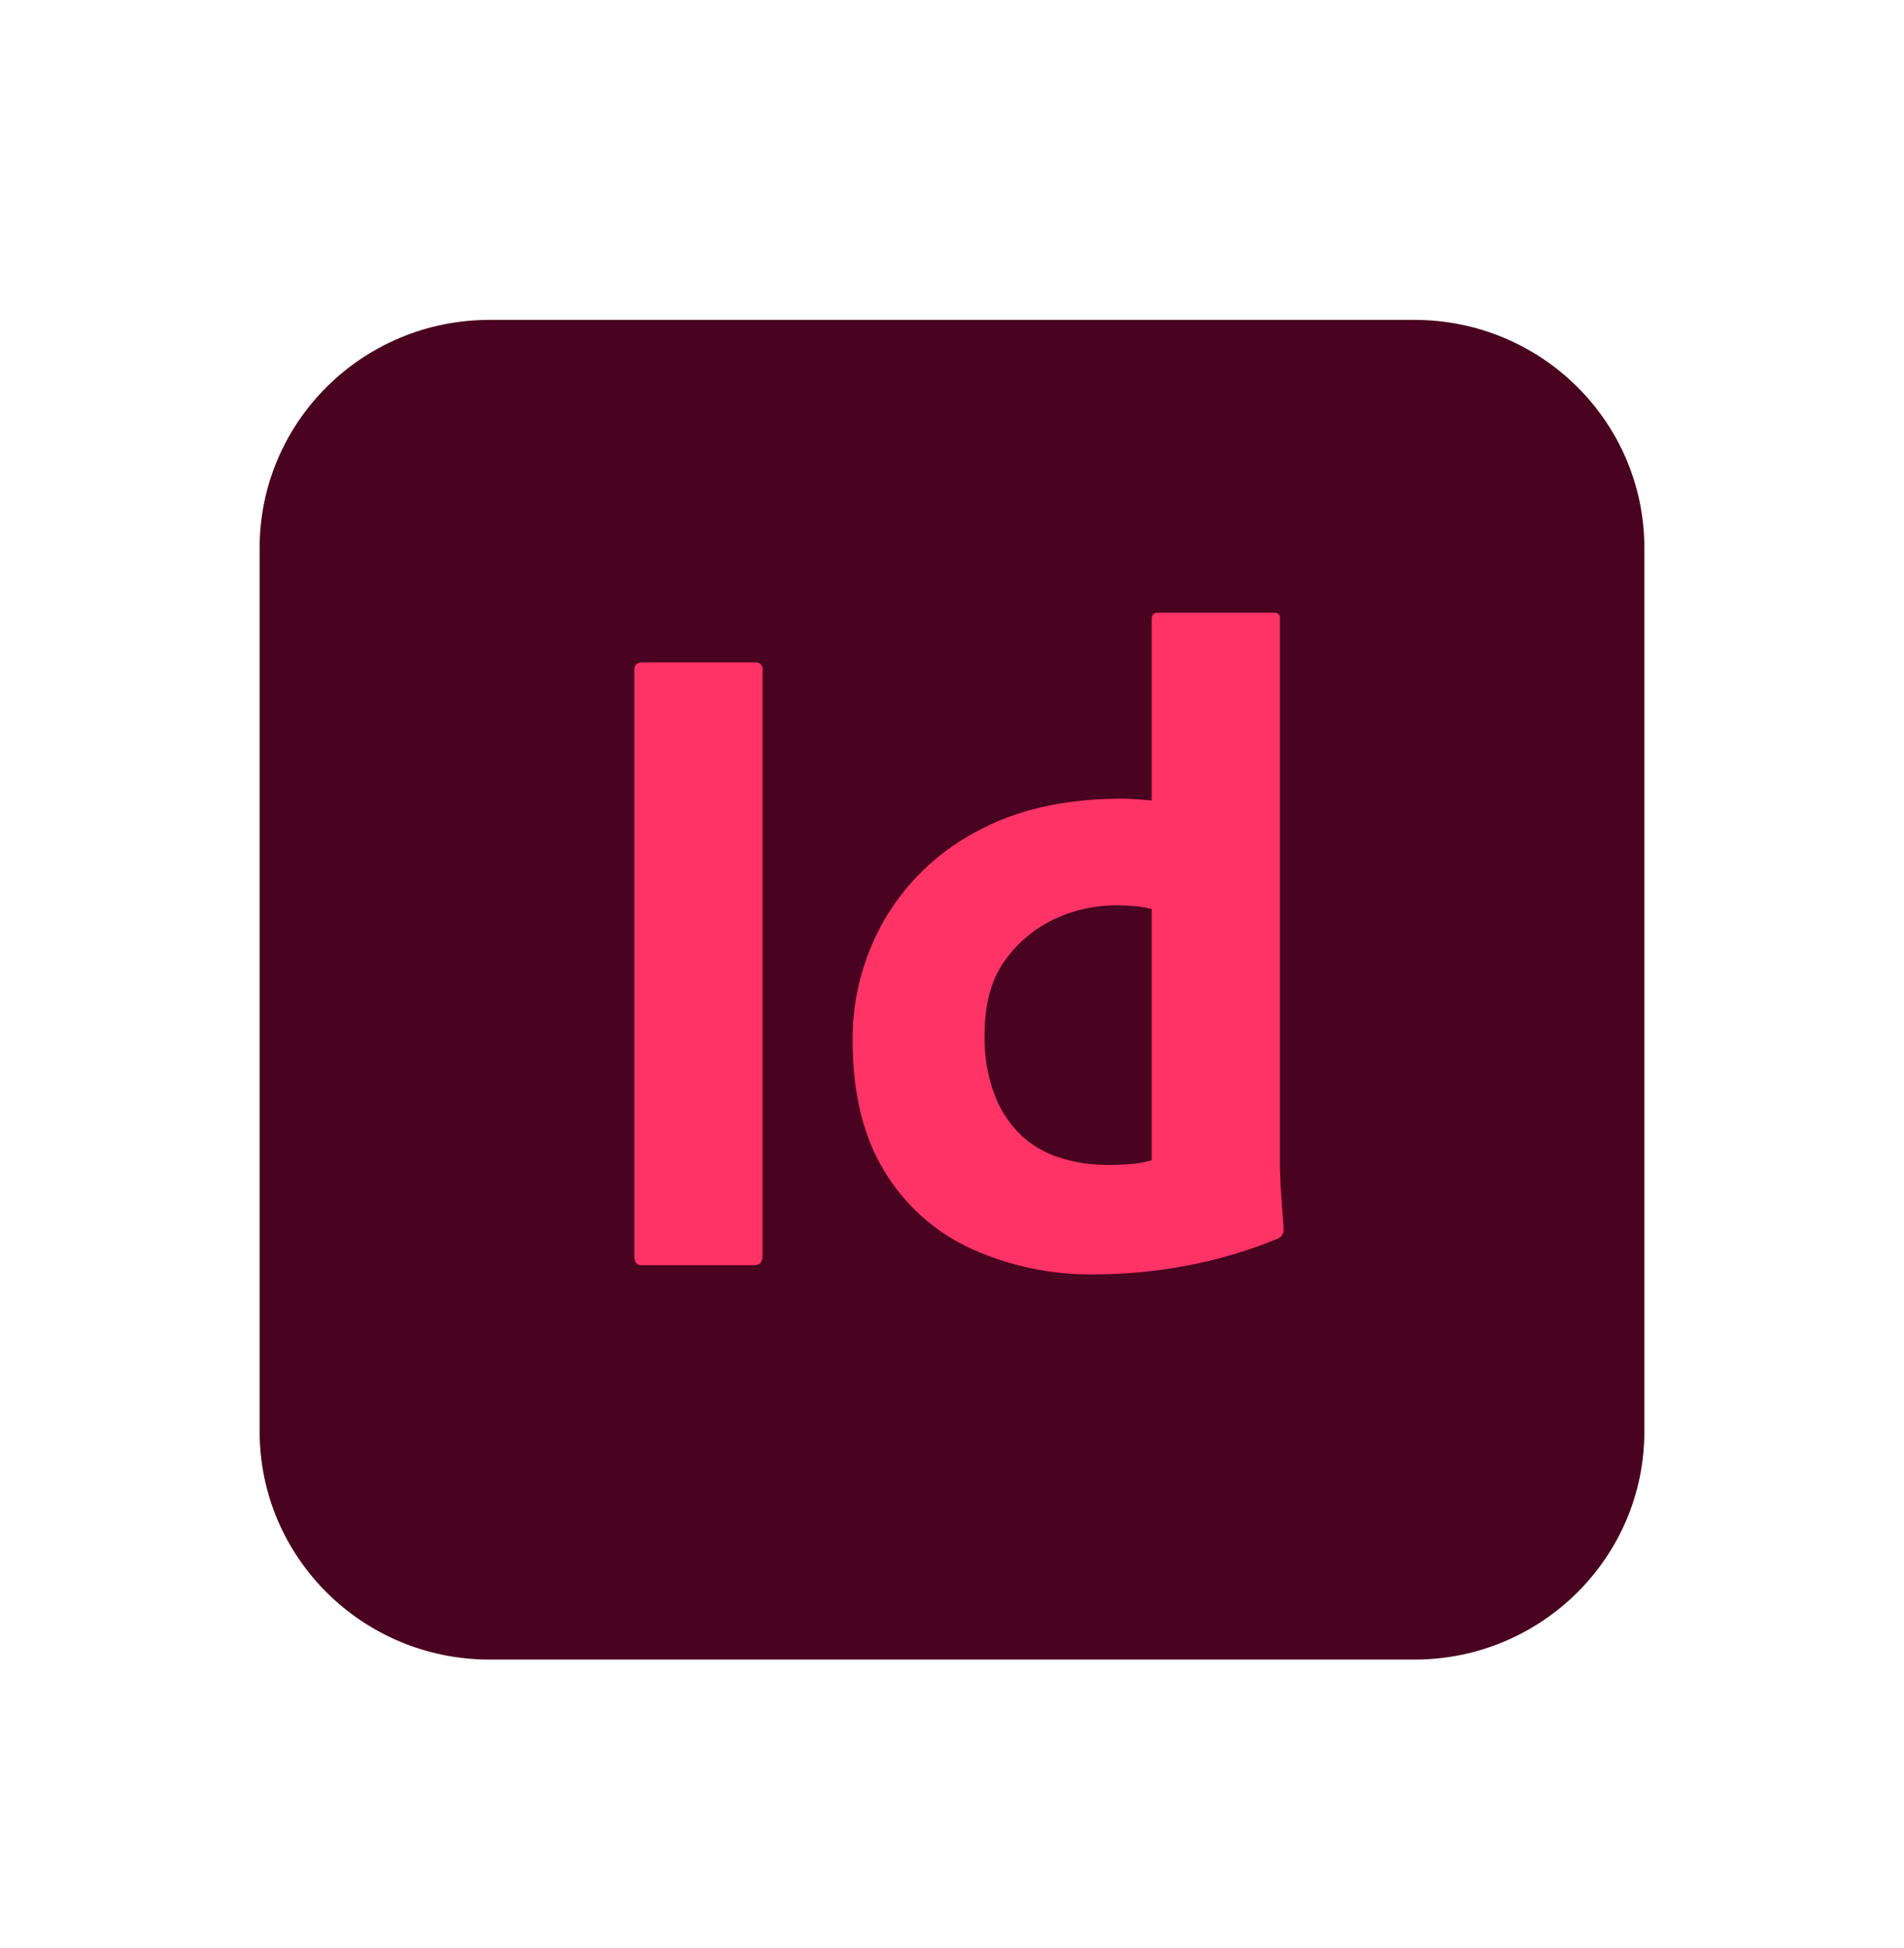
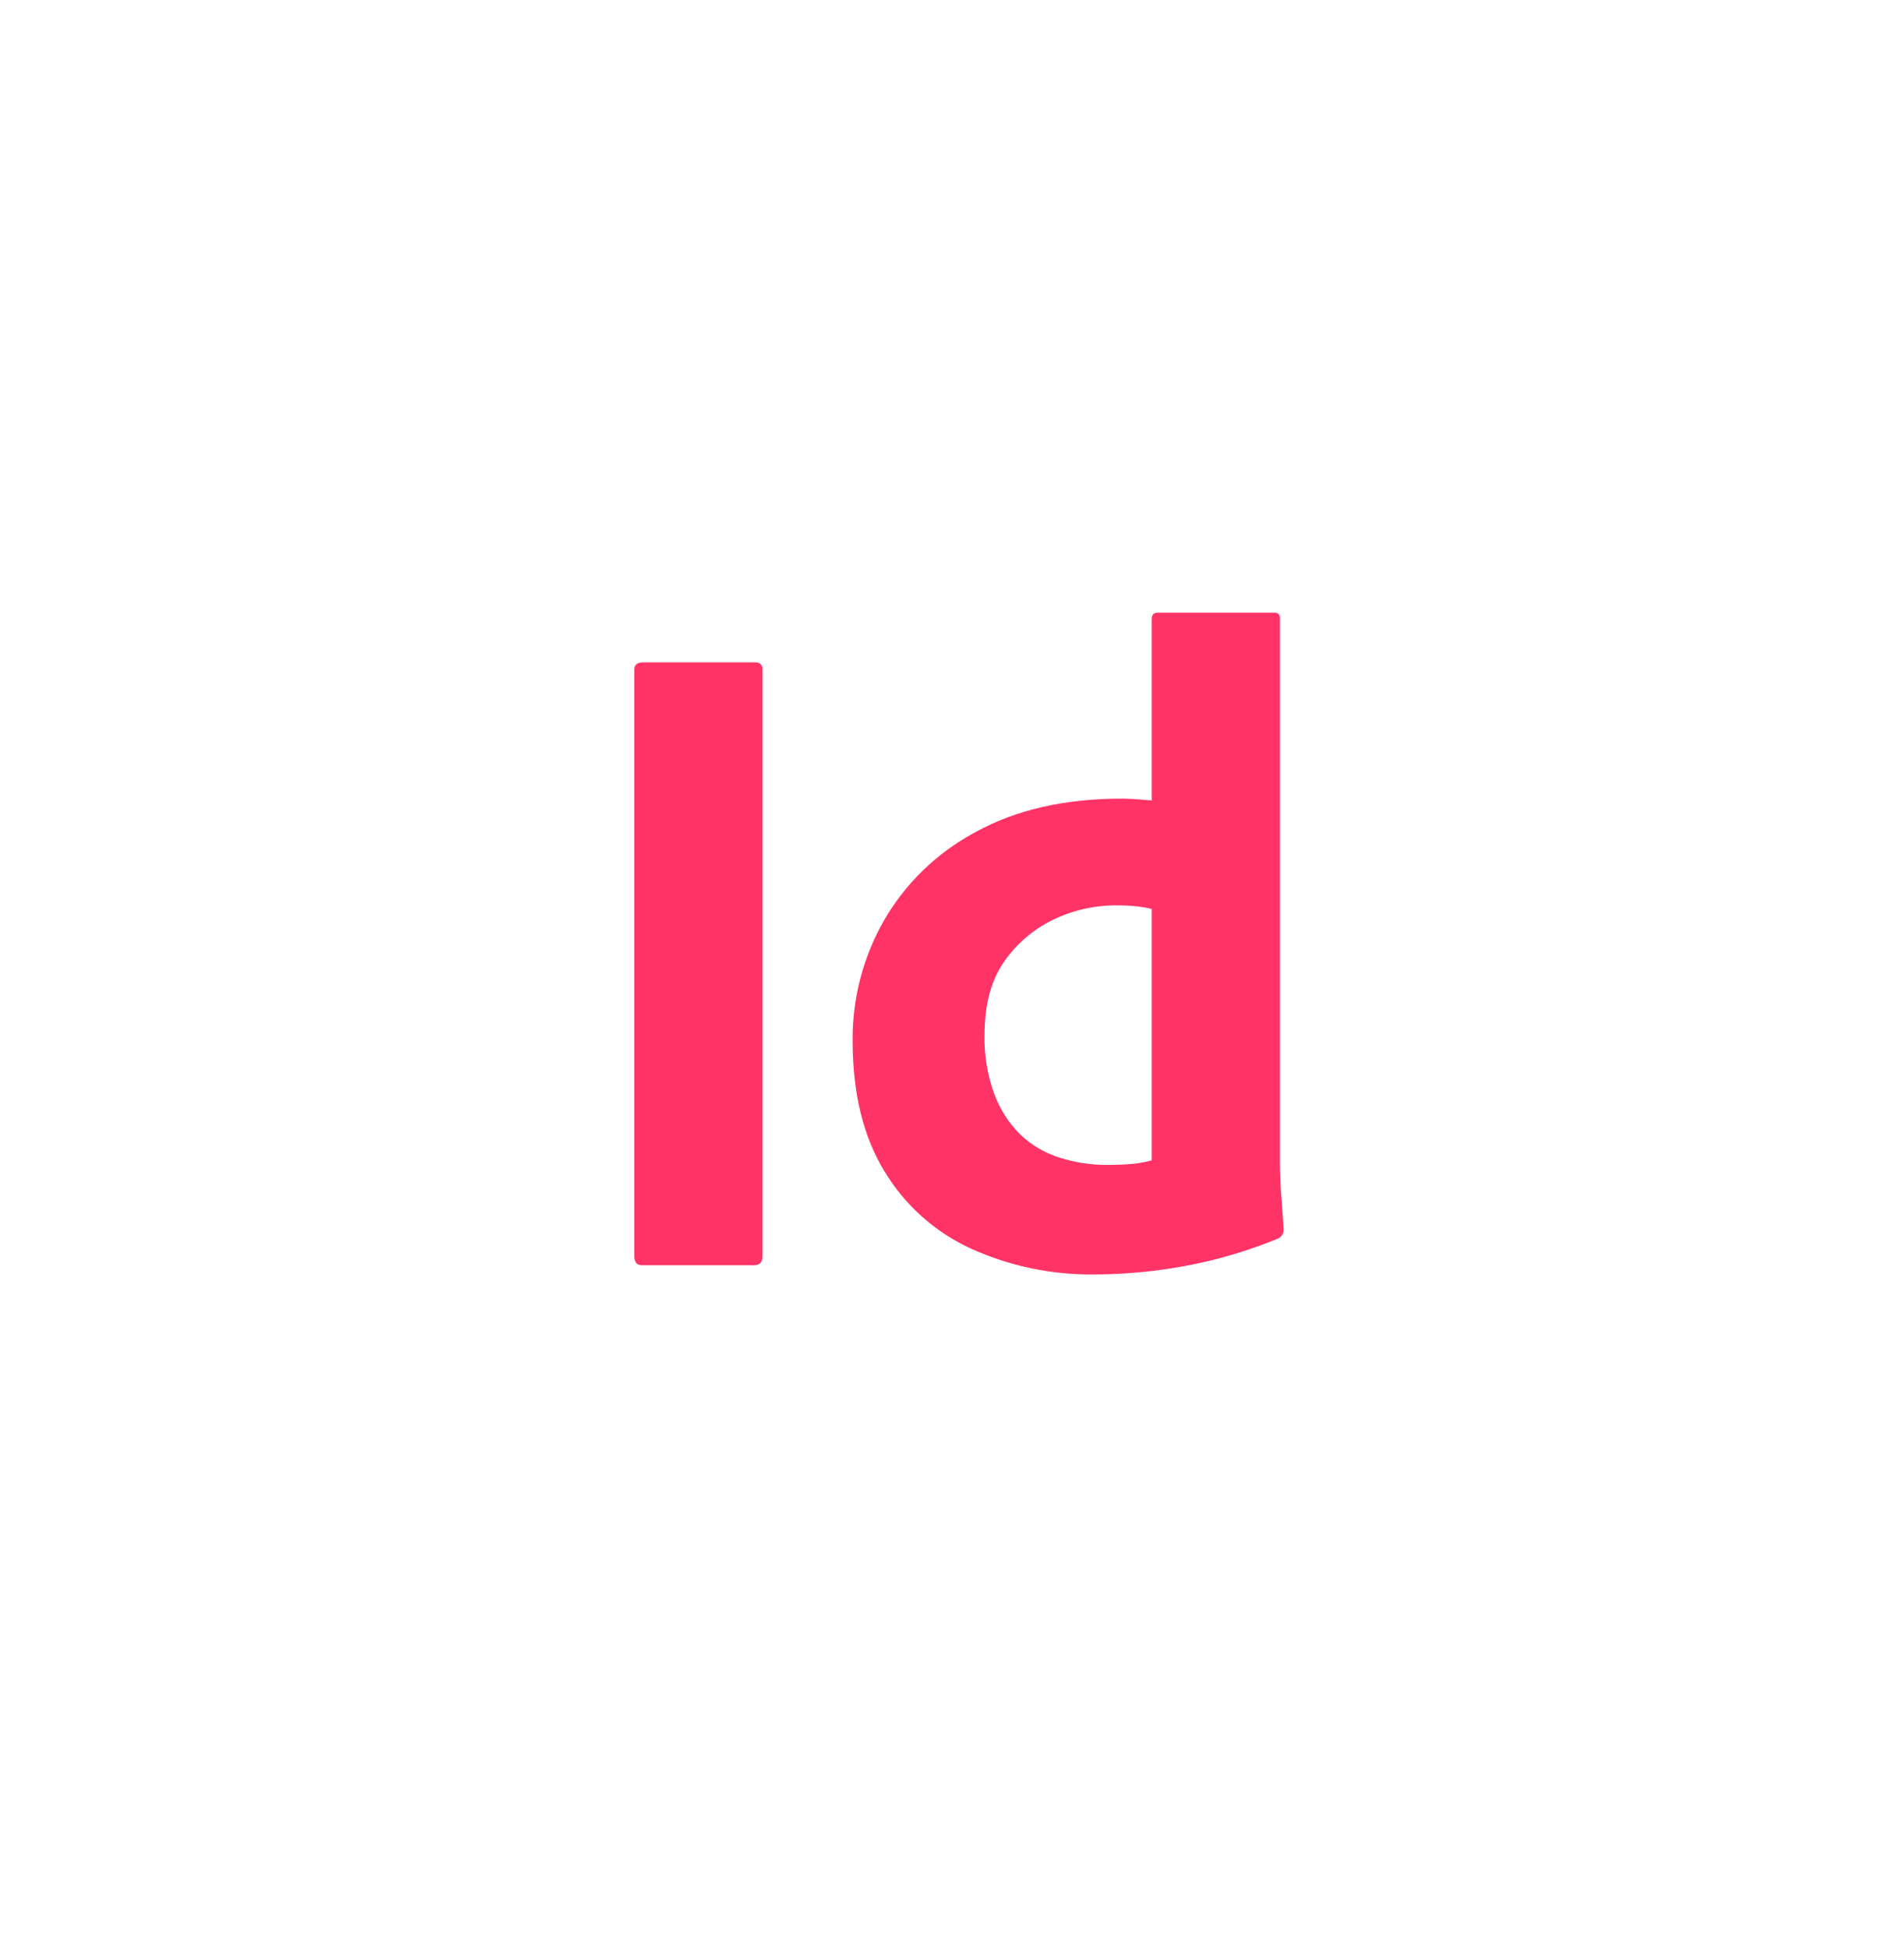
<svg xmlns="http://www.w3.org/2000/svg" width="44" height="45" viewBox="0 0 44 45" fill="none">
-   <path d="M32.688 7.39H11.312C8.378 7.39 6 9.749 6 12.66V33.07C6 35.981 8.378 38.34 11.312 38.34H32.688C35.621 38.34 38 35.981 38 33.07V12.66C38 9.749 35.621 7.39 32.688 7.39Z" fill="#49021F" />
  <path d="M17.621 15.473V29.017C17.621 29.159 17.557 29.229 17.428 29.229H14.83C14.716 29.229 14.659 29.159 14.659 29.017V15.473C14.659 15.36 14.723 15.303 14.852 15.303H17.449C17.471 15.3 17.494 15.302 17.515 15.308C17.536 15.315 17.555 15.325 17.572 15.34C17.588 15.354 17.601 15.372 17.61 15.393C17.619 15.412 17.623 15.434 17.622 15.456L17.621 15.473ZM25.444 29.441L25.306 29.442C24.318 29.457 23.339 29.253 22.44 28.847C21.603 28.463 20.903 27.836 20.433 27.05C19.958 26.269 19.715 25.296 19.704 24.13L19.703 24.042C19.695 23.066 19.947 22.105 20.433 21.256C20.921 20.415 21.632 19.722 22.489 19.253L22.558 19.215C23.488 18.705 24.612 18.45 25.929 18.45L25.956 18.45L26.018 18.452L26.088 18.454L26.166 18.458L26.252 18.464L26.346 18.47L26.558 18.488L26.616 18.492V14.304C26.616 14.205 26.659 14.156 26.744 14.155H29.449C29.467 14.153 29.485 14.155 29.501 14.16C29.518 14.166 29.533 14.175 29.546 14.187C29.558 14.2 29.568 14.215 29.573 14.231C29.579 14.248 29.581 14.266 29.578 14.283V26.848C29.579 27.111 29.59 27.373 29.61 27.635L29.631 27.909L29.648 28.164L29.664 28.4C29.666 28.444 29.656 28.488 29.633 28.526C29.61 28.564 29.576 28.594 29.535 28.613C28.837 28.901 28.11 29.115 27.367 29.25C26.733 29.367 26.089 29.43 25.444 29.441ZM26.616 26.806V21.001C26.5 20.97 26.381 20.949 26.262 20.938C26.115 20.923 25.968 20.916 25.822 20.916C25.3 20.911 24.786 21.028 24.319 21.256C23.864 21.481 23.476 21.818 23.192 22.235C22.898 22.66 22.752 23.22 22.752 23.914C22.741 24.378 22.818 24.839 22.977 25.275C23.107 25.626 23.312 25.945 23.578 26.21C23.833 26.454 24.142 26.636 24.48 26.742C24.837 26.856 25.21 26.914 25.585 26.912C25.786 26.912 25.972 26.905 26.143 26.891C26.281 26.88 26.416 26.858 26.549 26.824L26.616 26.806Z" fill="#FF3366" />
</svg>